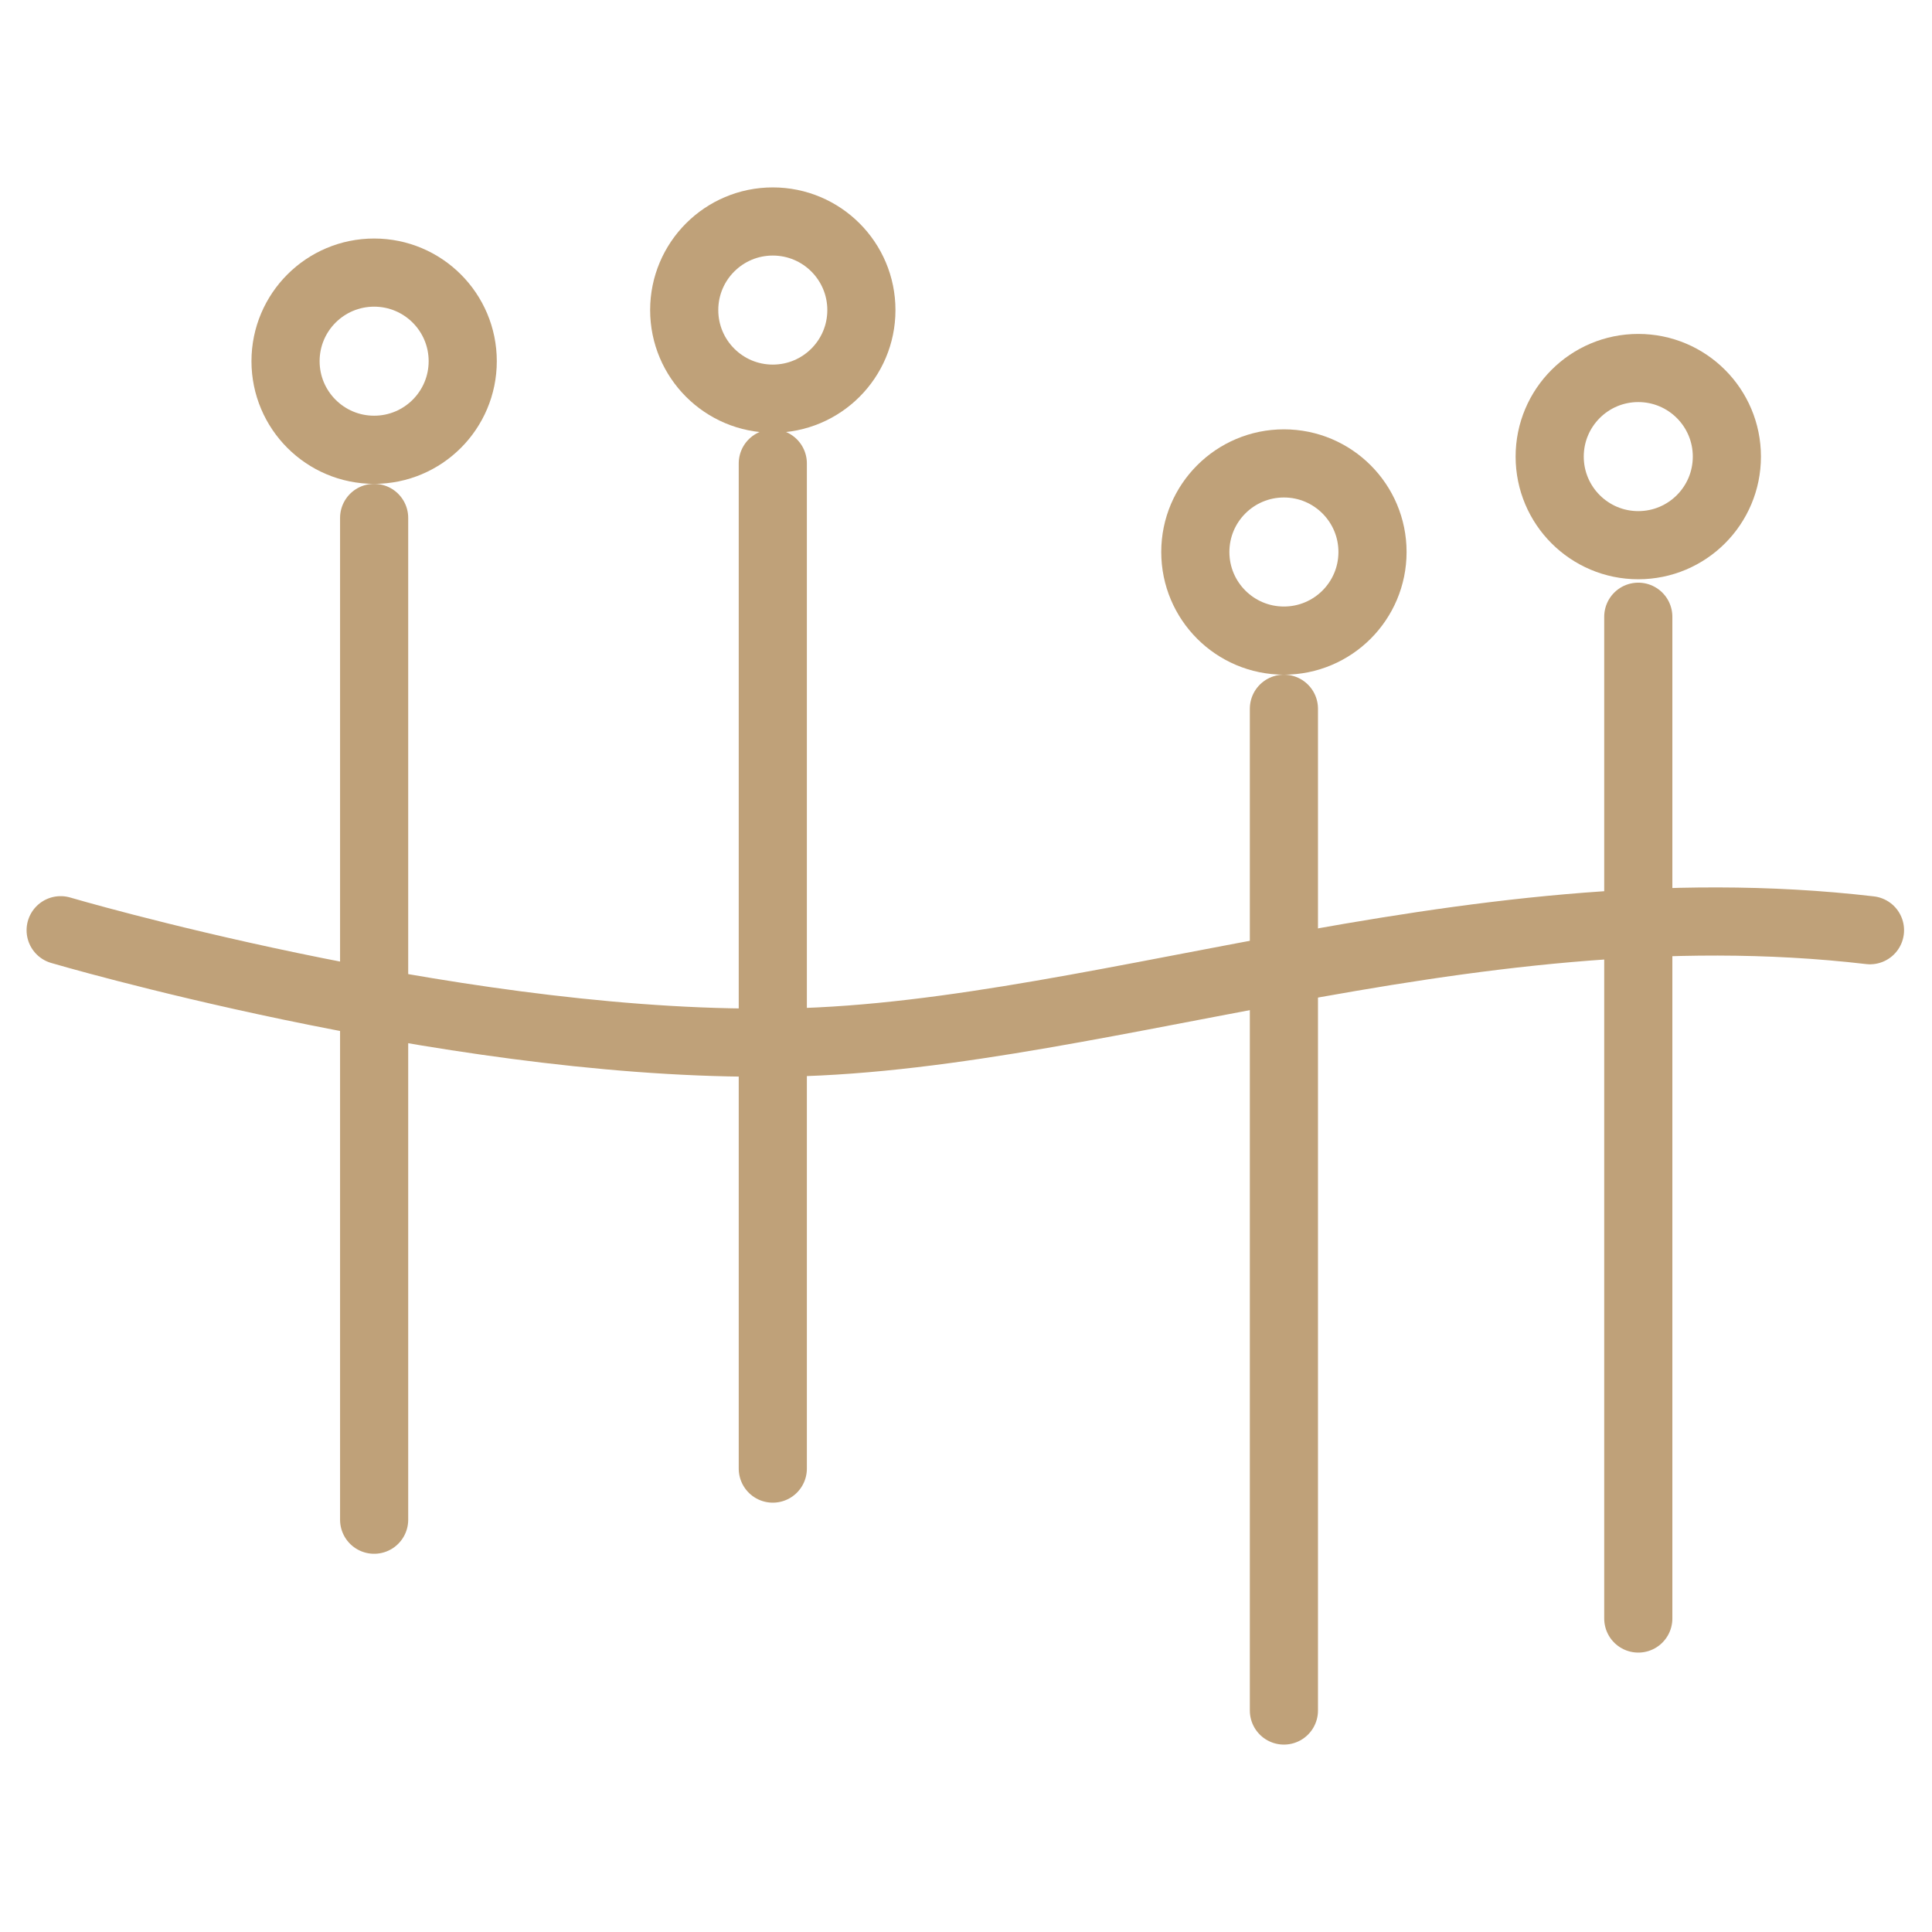
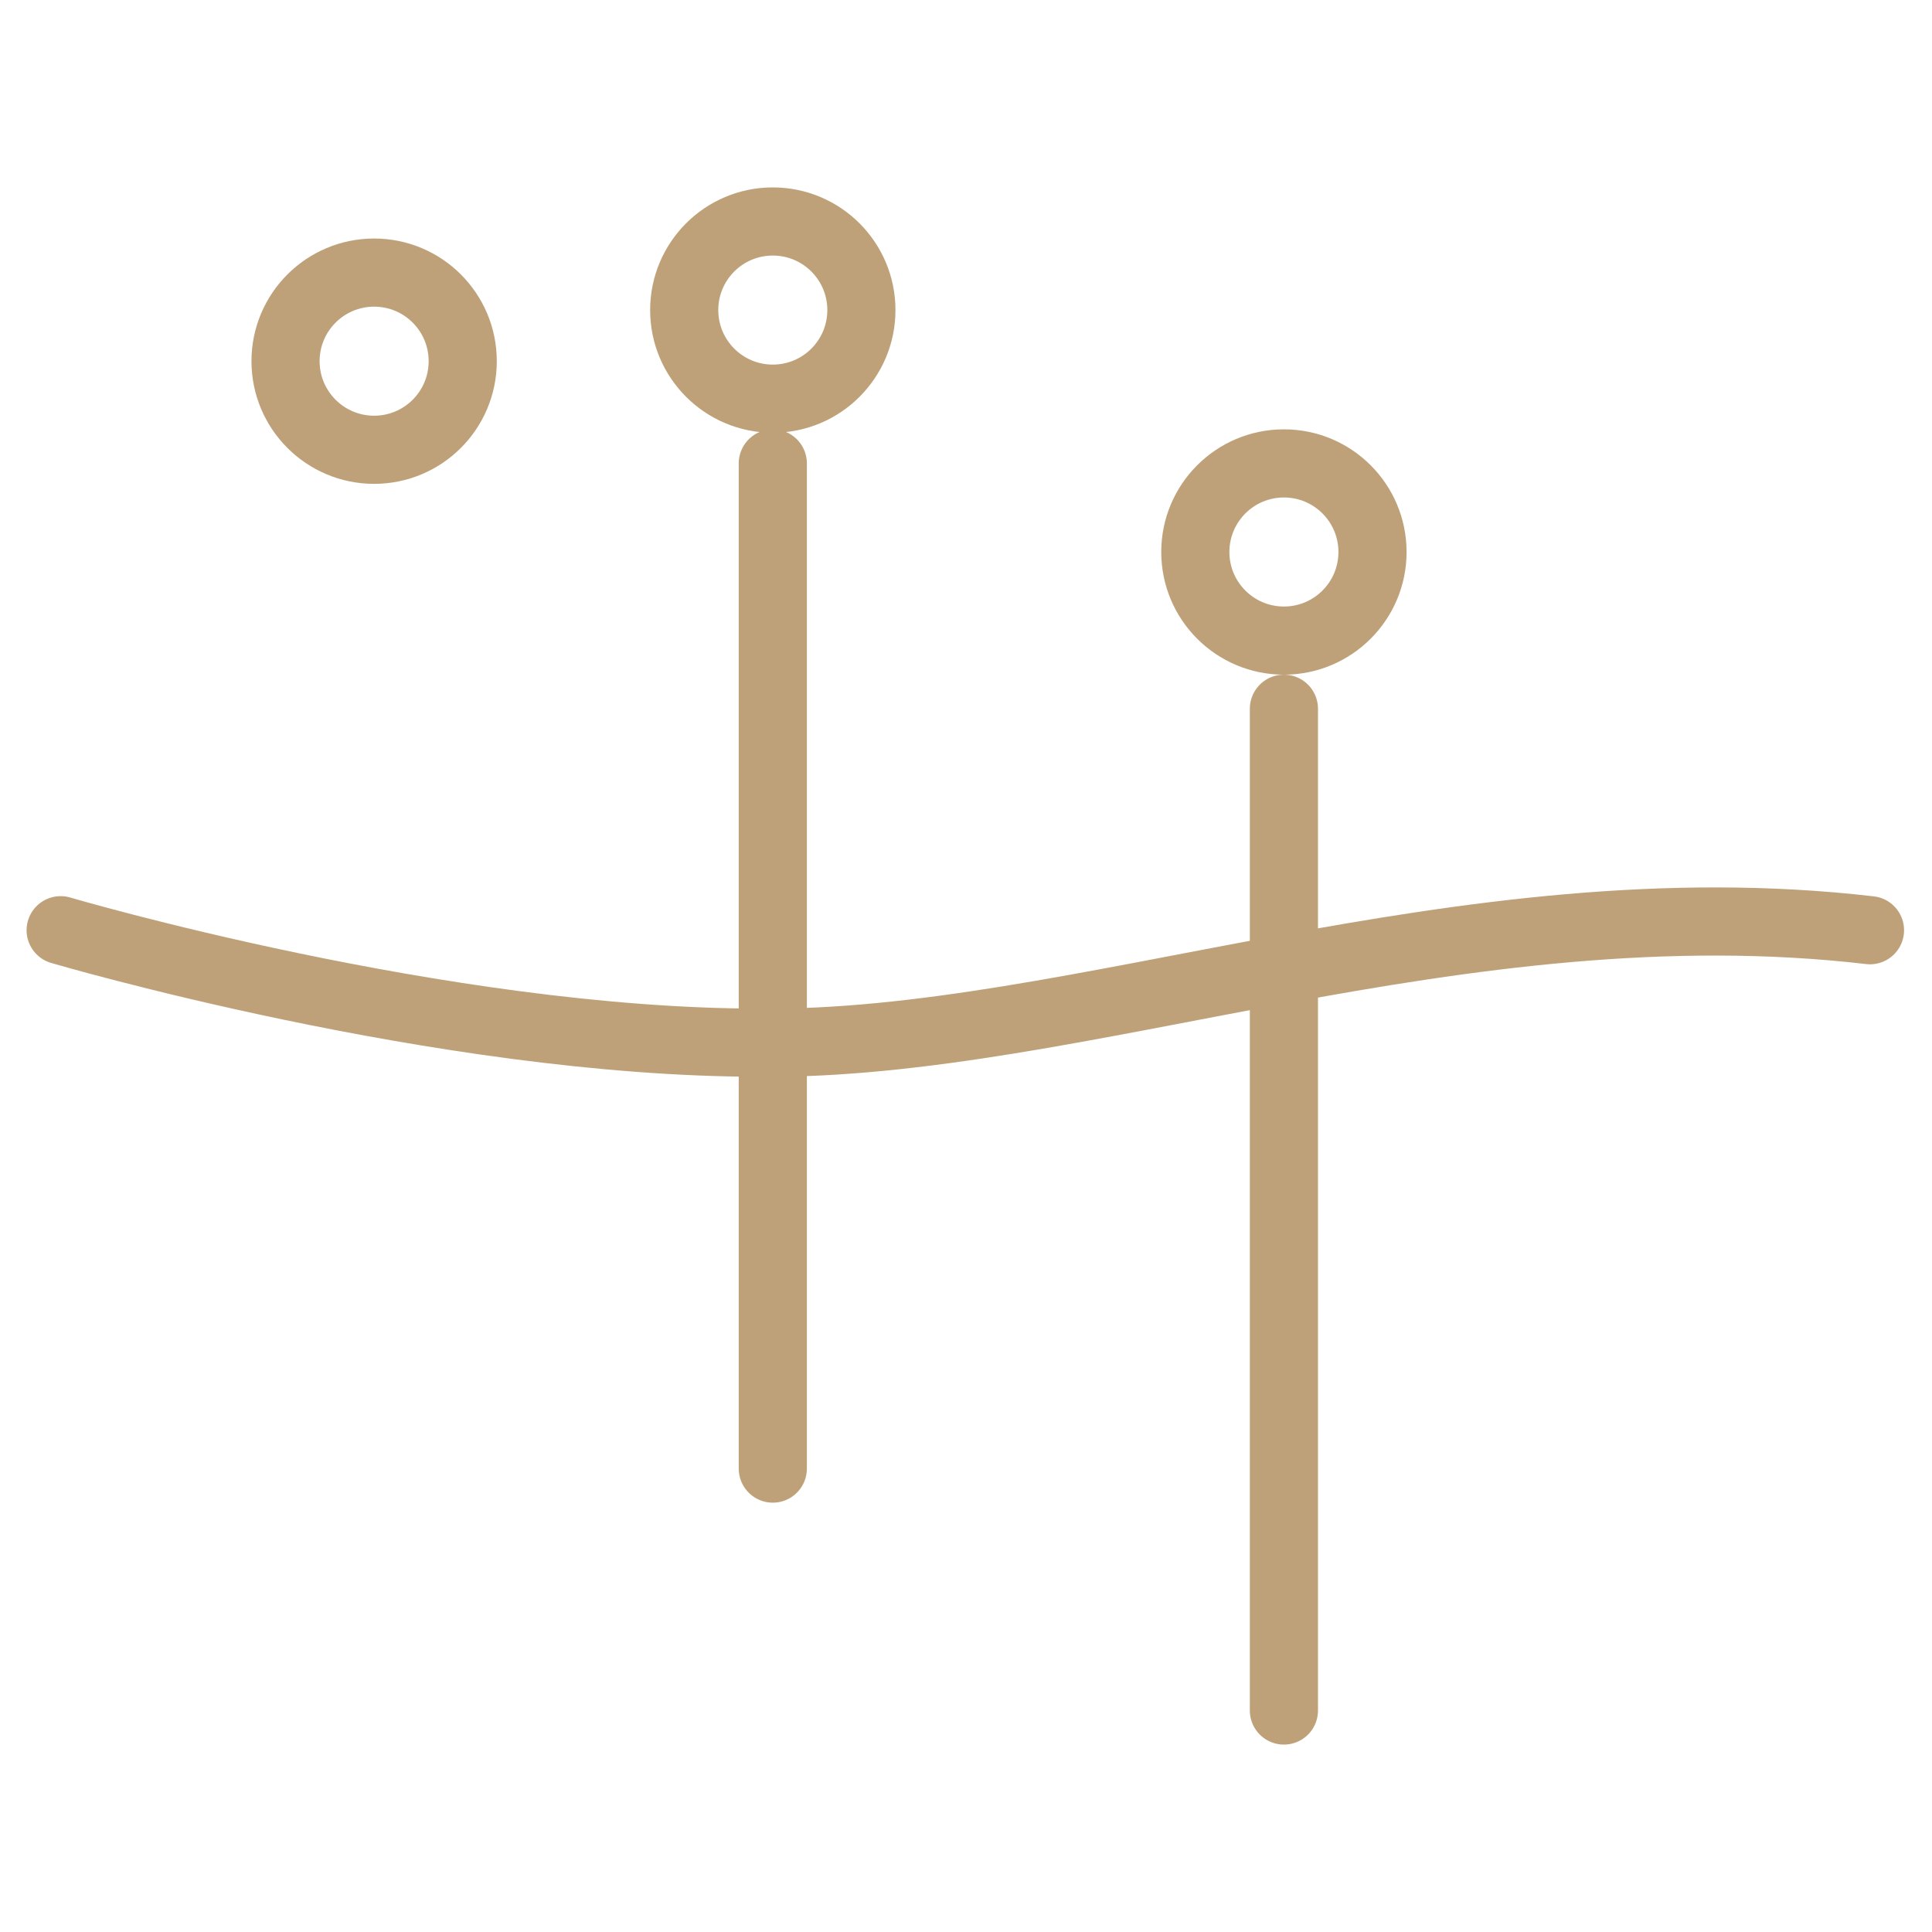
<svg xmlns="http://www.w3.org/2000/svg" id="Ebene_1" x="0px" y="0px" viewBox="0 0 56.7 56.7" style="enable-background:new 0 0 56.7 56.7;" xml:space="preserve">
  <style type="text/css">	.st0{fill:none;stroke:#BFA179;stroke-width:2;stroke-linecap:round;stroke-linejoin:round;stroke-miterlimit:10;}	.st1{fill:none;stroke:#BFA179;stroke-width:2;stroke-linecap:round;stroke-linejoin:round;stroke-miterlimit:9.997;}	.st2{fill:none;stroke:#BFA179;stroke-width:2;stroke-linecap:round;stroke-linejoin:round;stroke-miterlimit:9.994;}	.st3{fill:none;}</style>
  <g>
    <rect class="st3" width="56.7" height="56.7" />
    <g id="Gruppe_103" transform="translate(-466.42 -3167)">
      <g id="Gruppe_102" transform="translate(426 2644)">
        <path id="Pfad_115" class="st0" d="M42.2,550.3c0,0,11.2,3.3,20.5,3.3c9.3,0.1,20.6-4.7,32.6-3.3" />
-         <line id="Linie_5" class="st0" x1="51.4" y1="538.2" x2="51.4" y2="567.6" />
        <line id="Linie_6" class="st0" x1="63.1" y1="536.6" x2="63.1" y2="566.1" />
        <line id="Linie_7" class="st0" x1="78.1" y1="543.8" x2="78.1" y2="573.2" />
-         <line id="Linie_8" class="st0" x1="88.5" y1="541.1" x2="88.5" y2="570.5" />
        <circle id="Ellipse_27" class="st0" cx="51.4" cy="533.6" r="2.6" />
        <circle id="Ellipse_28" class="st0" cx="63.1" cy="532.1" r="2.6" />
        <circle id="Ellipse_29" class="st0" cx="78.1" cy="539.2" r="2.6" />
-         <circle id="Ellipse_30" class="st0" cx="88.5" cy="536.4" r="2.6" />
      </g>
    </g>
  </g>
</svg>